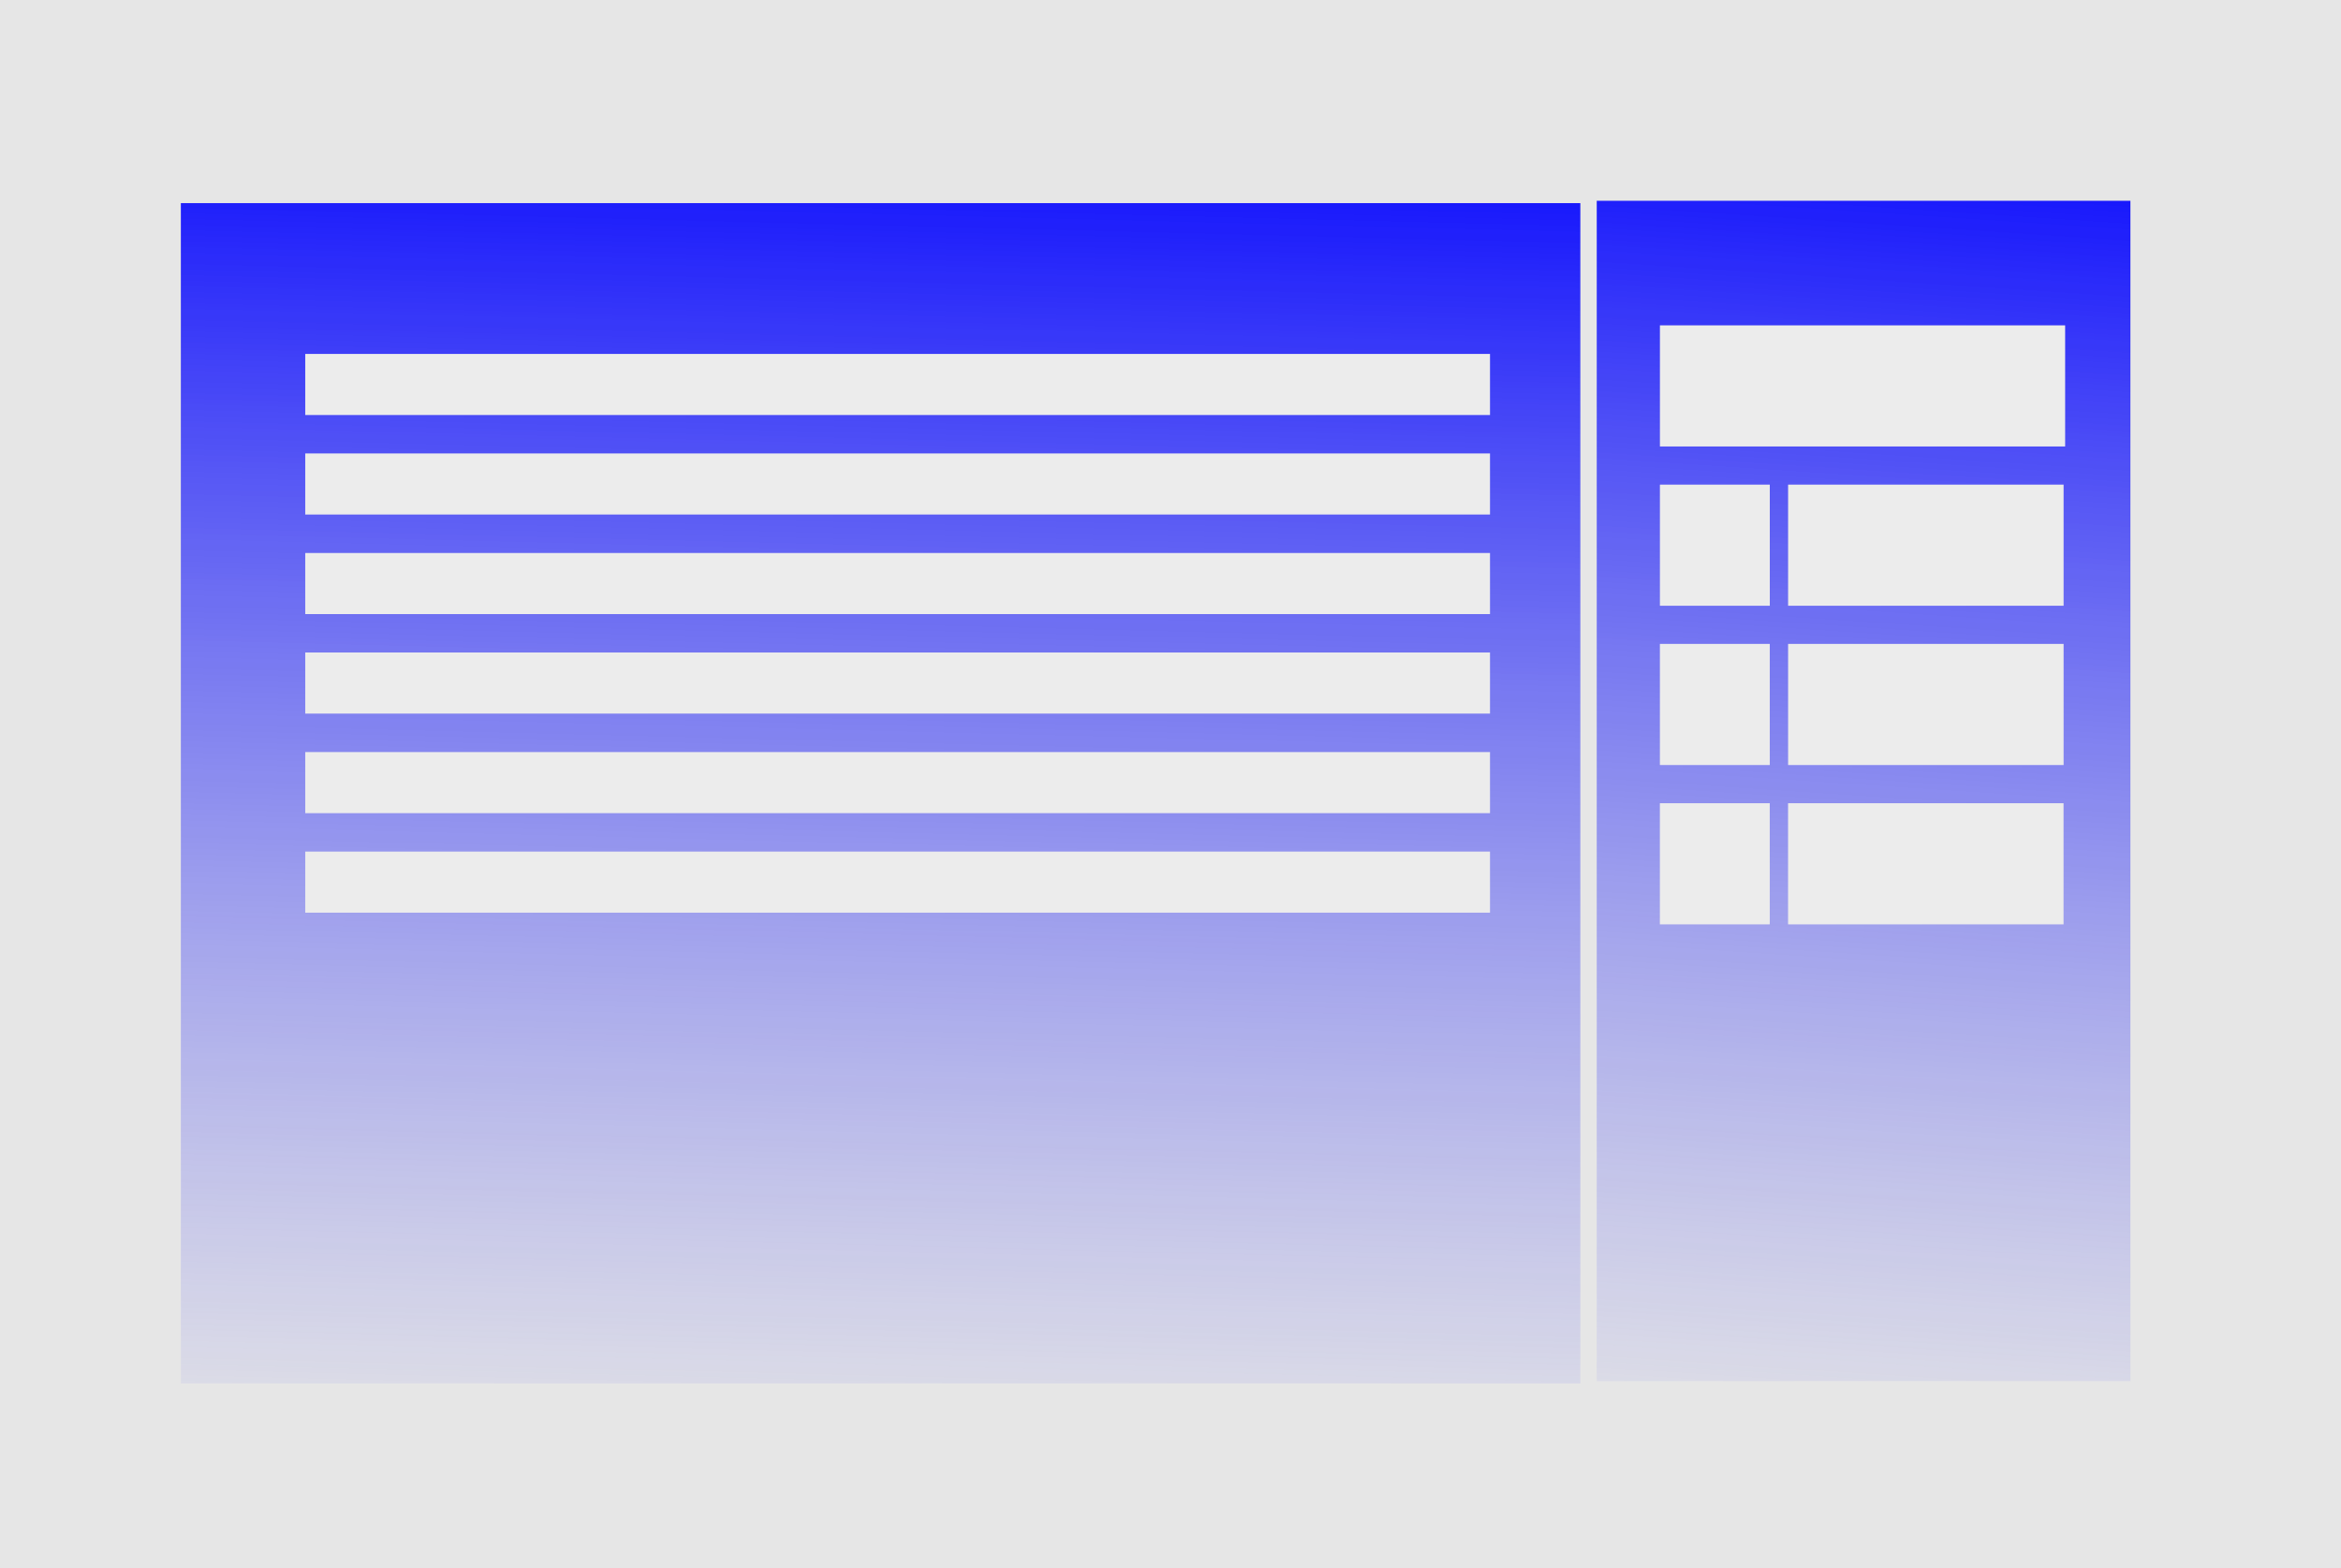
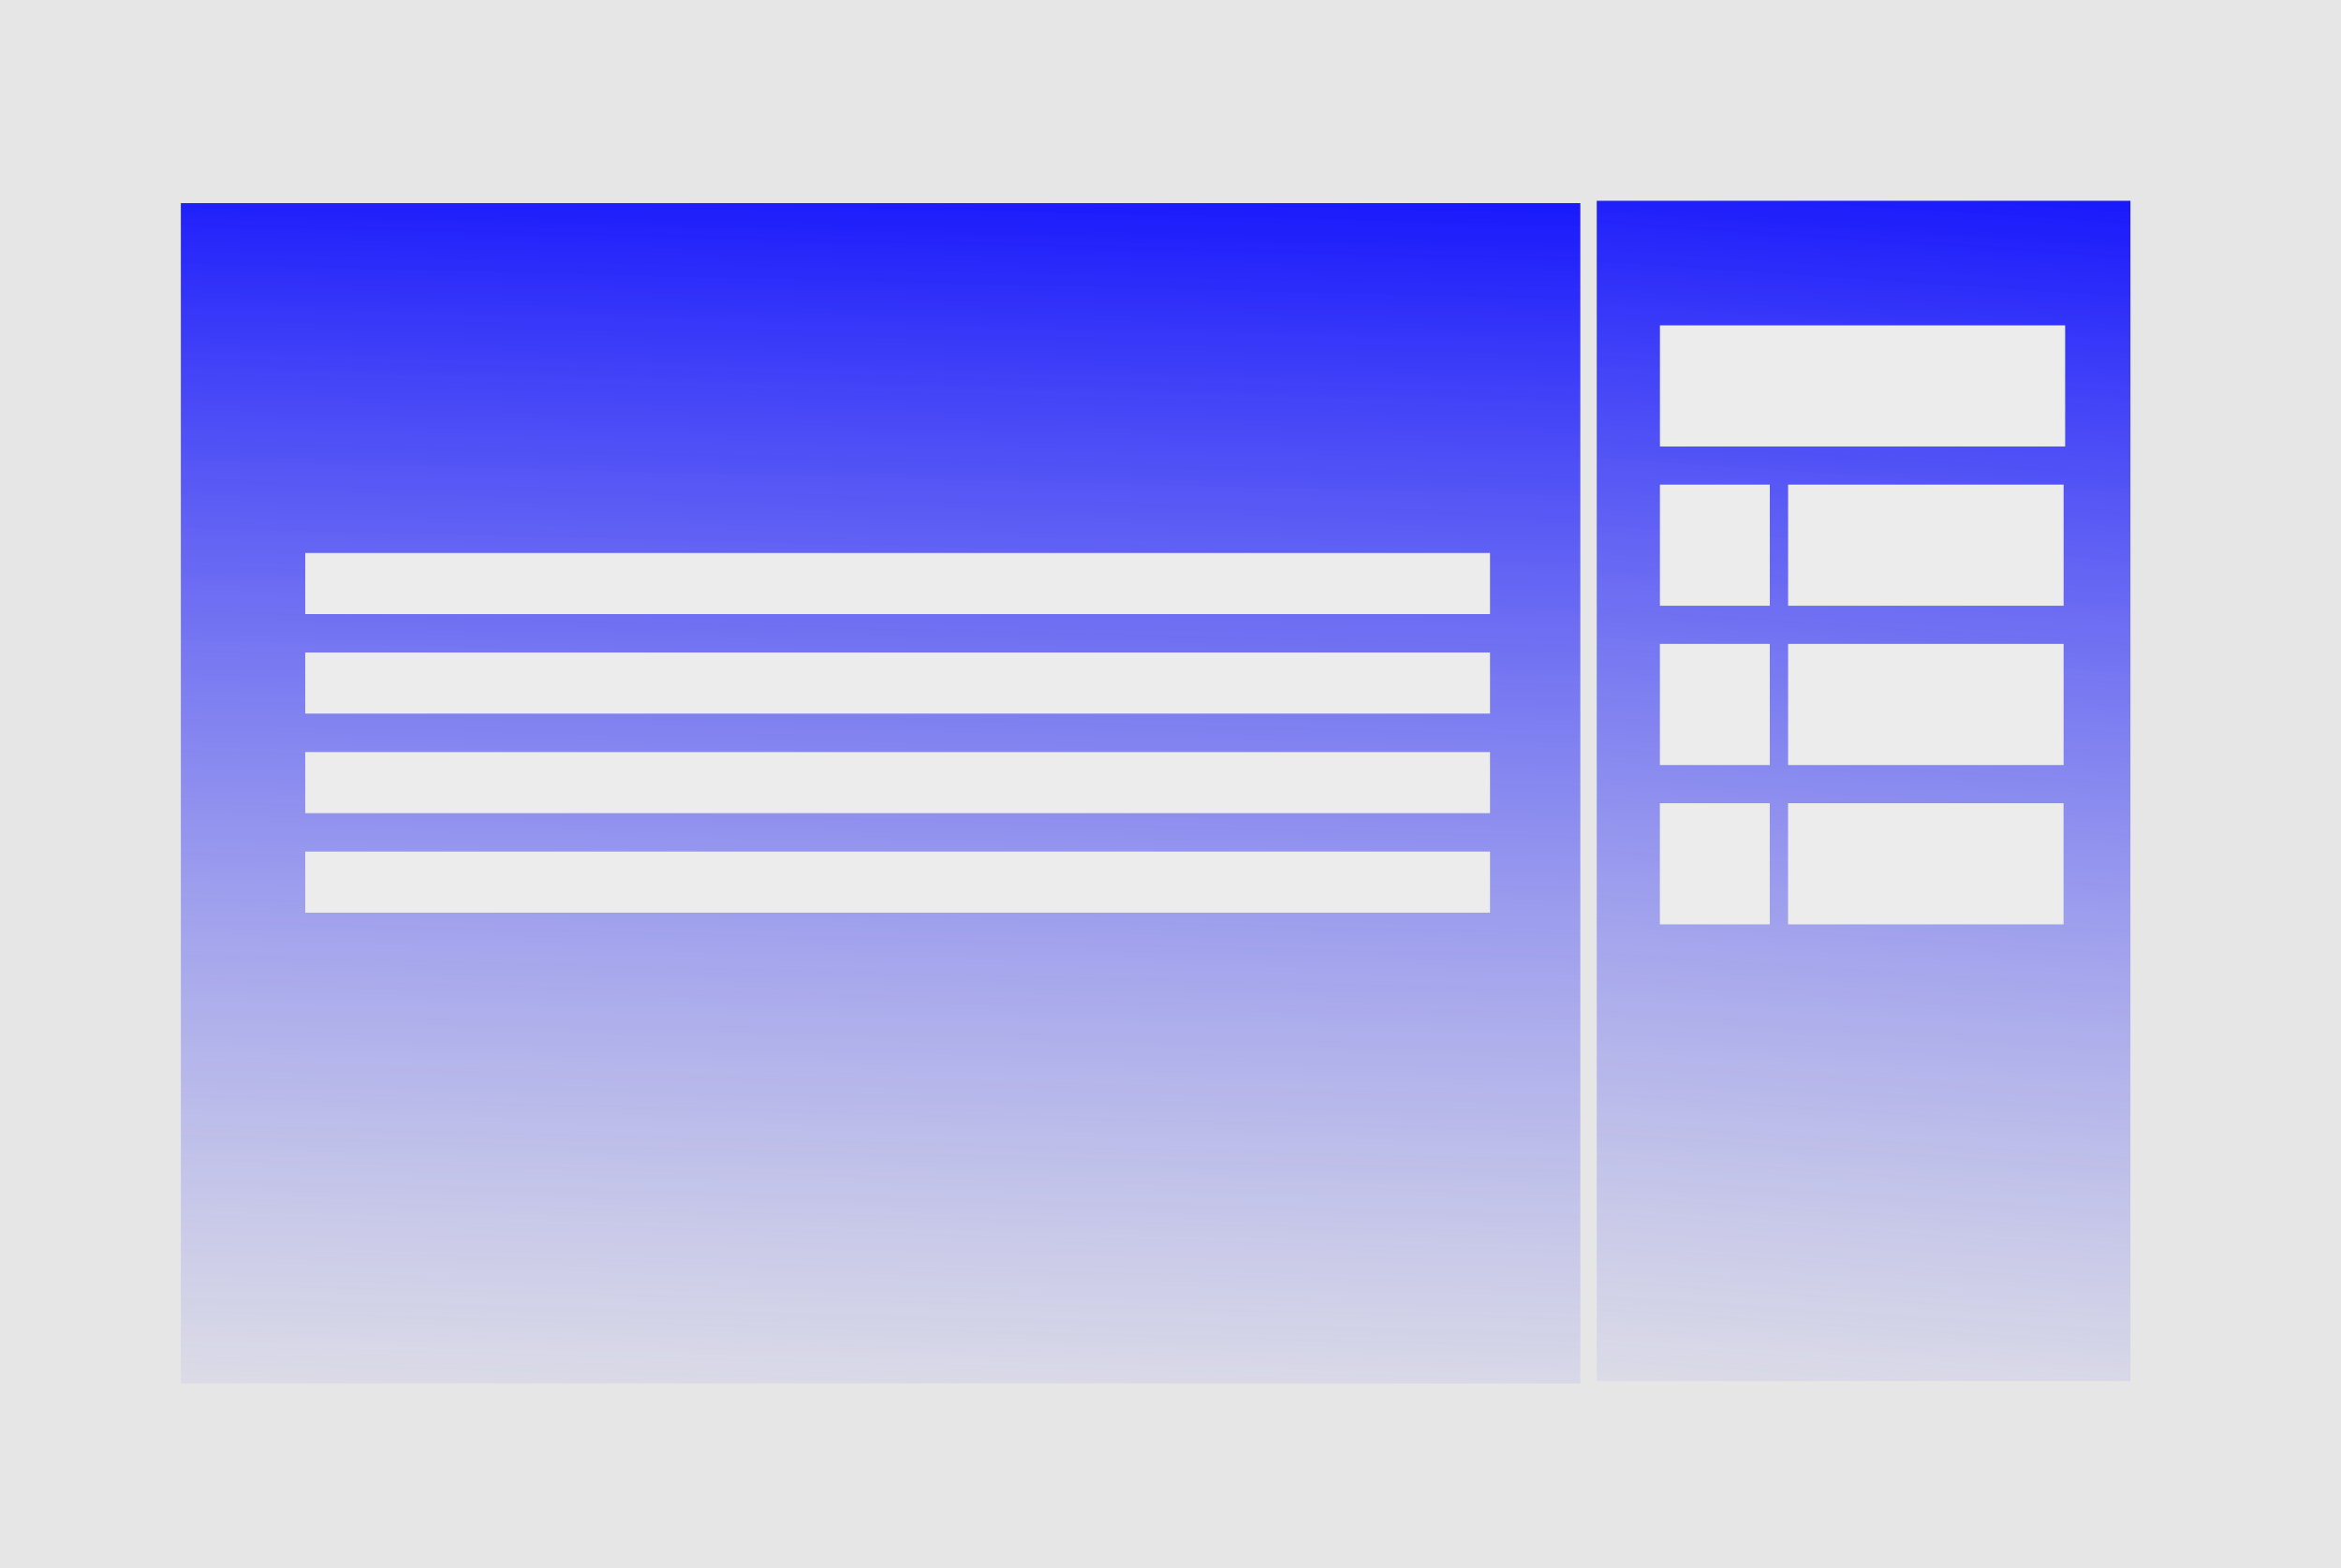
<svg xmlns="http://www.w3.org/2000/svg" xmlns:ns1="http://www.inkscape.org/namespaces/inkscape" xmlns:ns2="http://sodipodi.sourceforge.net/DTD/sodipodi-0.dtd" xmlns:xlink="http://www.w3.org/1999/xlink" width="53.057mm" height="35.55mm" viewBox="0 0 53.057 35.55" version="1.1" id="svg1" ns1:export-filename="inputform.svg" ns1:export-xdpi="2.5656567" ns1:export-ydpi="2.5656567">
  <ns2:namedview id="namedview1" pagecolor="#ffffff" bordercolor="#000000" borderopacity="0.25" ns1:showpageshadow="2" ns1:pageopacity="0.0" ns1:pagecheckerboard="0" ns1:deskcolor="#d1d1d1" ns1:document-units="mm" />
  <defs id="defs1">
    <linearGradient id="linearGradient68" ns1:collect="always">
      <stop style="stop-color:#ececec;stop-opacity:1;" offset="0" id="stop68" />
      <stop style="stop-color:#ececec;stop-opacity:0;" offset="1" id="stop69" />
    </linearGradient>
    <linearGradient id="linearGradient2" ns1:swatch="gradient" xlink:href="#linearGradient68">
      <stop style="stop-color:#0000ff;stop-opacity:1" offset="0" id="stop2" />
      <stop style="stop-color:#3133f8;stop-opacity:0.498;" offset="0.5" id="stop4" />
      <stop style="stop-color:#6366f1;stop-opacity:0;" offset="1" id="stop3" />
    </linearGradient>
    <linearGradient ns1:collect="always" xlink:href="#linearGradient2" id="linearGradient128" gradientTransform="matrix(0.375,0,0,0.316,-28.176,1.051)" x1="145.182" y1="10.955" x2="142.092" y2="114.028" gradientUnits="userSpaceOnUse" />
    <linearGradient ns1:collect="always" xlink:href="#linearGradient2" id="linearGradient131" gradientUnits="userSpaceOnUse" gradientTransform="matrix(0.143,0,0,0.316,26.052,0.998)" x1="145.182" y1="10.955" x2="142.092" y2="114.028" />
  </defs>
  <g ns1:label="Layer 1" ns1:groupmode="layer" id="layer1" transform="translate(-3.509,-2.706)">
    <rect style="fill:#e6e6e6;stroke-width:0.256" id="rect1" width="53.057" height="35.55" x="3.509" y="2.706" />
    <rect style="fill:url(#linearGradient128);fill-opacity:1;fill-rule:evenodd;stroke-width:0.345;stroke-dasharray:none" id="rect128" width="31.718" height="26.759" x="7.608" y="7.311" />
    <rect style="fill:url(#linearGradient131);fill-opacity:1;fill-rule:evenodd;stroke-width:0.213;stroke-dasharray:none" id="rect128-0" width="12.095" height="26.759" x="39.698" y="7.258" />
    <rect style="fill:#ececec;fill-rule:evenodd;stroke-width:0.228;stroke-dasharray:none" id="rect129" width="9.184" height="2.746" x="41.13" y="10.082" />
-     <rect style="fill:#ececec;fill-rule:evenodd;stroke-width:0.277;stroke-dasharray:none" id="rect129-4" width="26.852" height="1.385" x="10.427" y="10.73" />
-     <rect style="fill:#ececec;fill-rule:evenodd;stroke-width:0.277;stroke-dasharray:none" id="rect129-4-9" width="26.852" height="1.385" x="10.427" y="12.986" />
    <rect style="fill:#ececec;fill-rule:evenodd;stroke-width:0.277;stroke-dasharray:none" id="rect129-4-9-0" width="26.852" height="1.385" x="10.427" y="15.243" />
    <rect style="fill:#ececec;fill-rule:evenodd;stroke-width:0.277;stroke-dasharray:none" id="rect129-4-9-0-9" width="26.852" height="1.385" x="10.427" y="17.499" />
    <rect style="fill:#ececec;fill-rule:evenodd;stroke-width:0.277;stroke-dasharray:none" id="rect129-4-9-0-9-9" width="26.852" height="1.385" x="10.427" y="19.756" />
    <rect style="fill:#ececec;fill-rule:evenodd;stroke-width:0.277;stroke-dasharray:none" id="rect129-4-9-0-9-9-4" width="26.852" height="1.385" x="10.427" y="22.012" />
    <g id="g129" transform="matrix(0.626,0,0,1,26.519,2)">
      <rect style="fill:#ececec;fill-rule:evenodd;stroke-width:0.15;stroke-dasharray:none" id="rect129-0" width="3.978" height="2.746" x="23.34" y="11.693" />
      <rect style="fill:#ececec;fill-rule:evenodd;stroke-width:0.237;stroke-dasharray:none" id="rect129-0-7" width="9.974" height="2.746" x="27.981" y="11.693" />
    </g>
    <g id="g130" transform="matrix(0.626,0,0,1,26.546,2.269)">
      <rect style="fill:#ececec;fill-rule:evenodd;stroke-width:0.15;stroke-dasharray:none" id="rect129-0-5" width="3.978" height="2.746" x="23.296" y="15.035" />
      <rect style="fill:#ececec;fill-rule:evenodd;stroke-width:0.237;stroke-dasharray:none" id="rect129-0-7-2" width="9.974" height="2.746" x="27.938" y="15.035" />
    </g>
    <g id="g131" transform="matrix(0.626,0,0,1,26.55,2.297)">
      <rect style="fill:#ececec;fill-rule:evenodd;stroke-width:0.15;stroke-dasharray:none" id="rect129-0-5-7" width="3.978" height="2.746" x="23.289" y="18.619" ns1:transform-center-x="5.7836004" ns1:transform-center-y="-4.0990996" />
      <rect style="fill:#ececec;fill-rule:evenodd;stroke-width:0.237;stroke-dasharray:none" id="rect129-0-7-2-9" width="9.974" height="2.746" x="27.93" y="18.619" ns1:transform-center-x="-1.8558537" ns1:transform-center-y="-4.0577921" />
    </g>
  </g>
</svg>